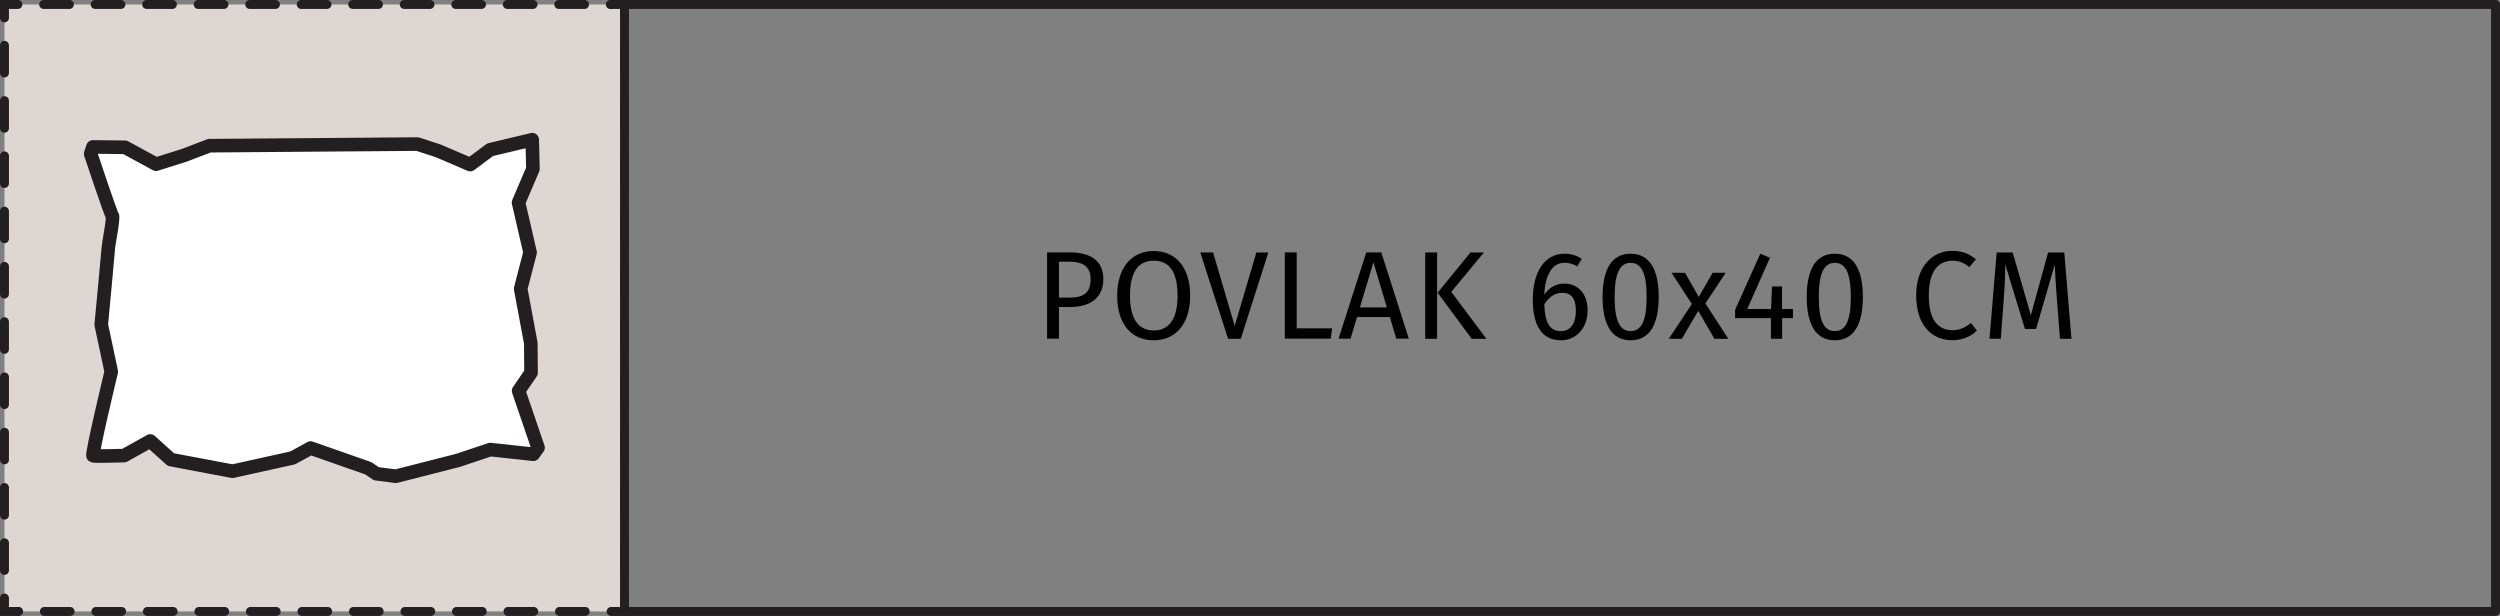
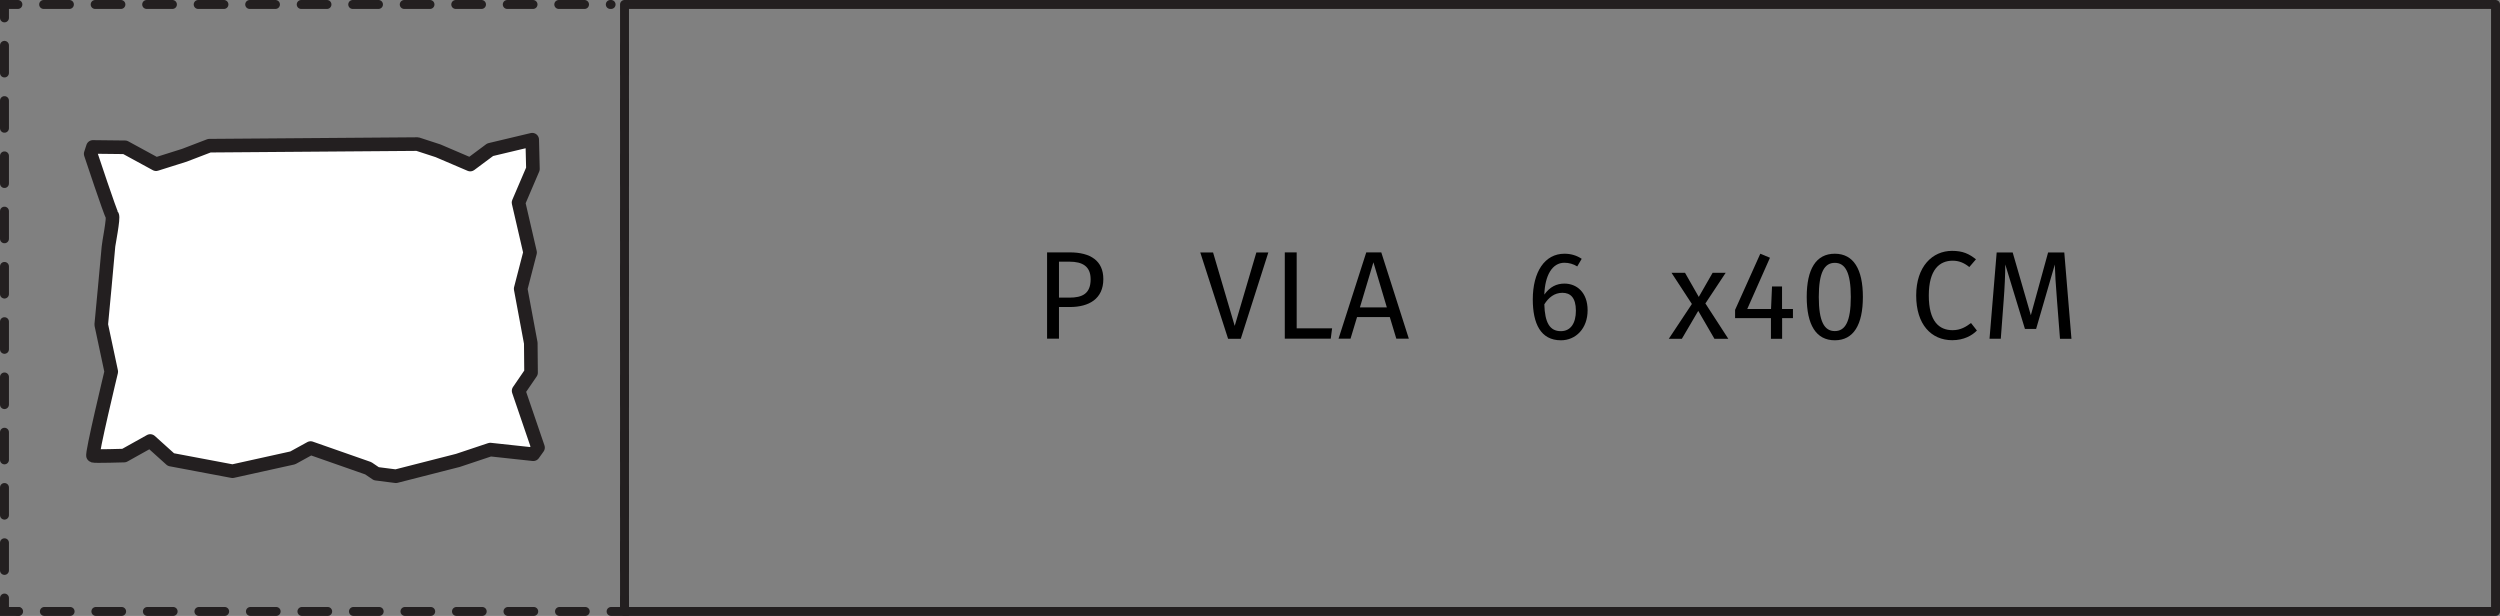
<svg xmlns="http://www.w3.org/2000/svg" id="Vrstva_2" data-name="Vrstva 2" viewBox="0 0 279.54 68.87">
  <rect x="0" y="0" width="279.54" height="68.87" fill="#808080" stroke="none" />
  <defs>
    <style>
      .cls-1, .cls-2, .cls-3, .cls-4, .cls-5 {
        stroke: #231f20;
        stroke-linecap: round;
      }

      .cls-1, .cls-2, .cls-3, .cls-5 {
        fill: none;
      }

      .cls-1, .cls-4 {
        stroke-linejoin: round;
      }

      .cls-2 {
        stroke-dasharray: 3.09 3.09 0 0;
      }

      .cls-2, .cls-3, .cls-5 {
        stroke-miterlimit: 50;
      }

      .cls-4 {
        fill: #fff;
        fill-rule: evenodd;
        stroke-width: 1.52px;
      }

      .cls-6 {
        fill: #ded6d3;
      }

      .cls-5 {
        stroke-dasharray: 2.88 2.88 0 0;
      }
    </style>
  </defs>
  <g id="_5" data-name="5">
    <g id="povlak_60x40cm">
      <g>
-         <rect class="cls-6" x=".5" y=".5" width="69.33" height="67.87" />
        <g>
          <polyline class="cls-3" points=".5 2 .5 .5 2 .5" />
          <line class="cls-5" x1="4.88" y1=".5" x2="68.33" y2=".5" />
-           <polyline class="cls-3" points="68.33 .5 69.83 .5 69.83 2" />
          <line class="cls-2" x1="69.83" y1="5.09" x2="69.83" y2="66.87" />
          <polyline class="cls-3" points="69.83 66.87 69.83 68.37 68.33 68.37" />
          <line class="cls-5" x1="65.44" y1="68.37" x2="2" y2="68.37" />
          <polyline class="cls-3" points="2 68.37 .5 68.37 .5 66.87" />
          <line class="cls-2" x1=".5" y1="63.78" x2=".5" y2="2" />
        </g>
      </g>
      <rect class="cls-1" x="69.83" y=".5" width="209.21" height="67.87" />
      <g>
        <path d="M123.37,31.21c0,2.21-1.61,3.12-3.74,3.12h-1.22v3.54h-1.33v-9.65h2.54c2.33,0,3.75.95,3.75,2.98ZM121.95,31.22c0-1.44-.92-1.96-2.35-1.96h-1.19v4.02h1.16c1.43,0,2.38-.42,2.38-2.06Z" />
-         <path d="M133.08,33.06c0,3.19-1.65,4.99-4.08,4.99s-4.08-1.74-4.08-4.97,1.67-5.01,4.08-5.01,4.08,1.75,4.08,5ZM126.35,33.07c0,2.79,1.09,3.88,2.66,3.88s2.66-1.09,2.66-3.89-1.01-3.91-2.66-3.91-2.66,1.13-2.66,3.92Z" />
        <path d="M138.75,37.88h-1.43l-3.11-9.65h1.43l2.42,8.21,2.42-8.21h1.34l-3.08,9.65Z" />
        <path d="M144.99,36.71h3.96l-.15,1.16h-5.14v-9.65h1.33v8.49Z" />
        <path d="M155.4,35.45h-3.66l-.73,2.42h-1.34l3.1-9.65h1.68l3.08,9.65h-1.4l-.73-2.42ZM155.07,34.37l-1.5-5.04-1.51,5.04h3.01Z" />
-         <path d="M160.69,37.88h-1.33v-9.65h1.33v9.65ZM162.28,32.64l3.92,5.24h-1.64l-3.81-5.15,3.67-4.5h1.51l-3.66,4.41Z" />
        <path d="M177.52,34.7c0,2.04-1.33,3.35-2.98,3.35-2.28,0-3.15-1.88-3.15-4.57,0-3.07,1.33-5.11,3.54-5.11.76,0,1.39.21,1.93.57l-.5.85c-.43-.27-.92-.41-1.44-.41-1.36,0-2.17,1.42-2.24,3.56.62-.87,1.37-1.23,2.25-1.23,1.37,0,2.59.98,2.59,2.98ZM176.21,34.74c0-1.48-.63-2-1.51-2s-1.54.52-2.02,1.29c.06,2.04.6,3,1.85,3,1.11,0,1.68-.91,1.68-2.28Z" />
-         <path d="M185.47,33.2c0,3.11-1.04,4.85-3.14,4.85s-3.14-1.74-3.14-4.85,1.04-4.83,3.14-4.83,3.14,1.74,3.14,4.83ZM180.54,33.2c0,2.76.62,3.82,1.79,3.82s1.79-1.06,1.79-3.82-.63-3.81-1.79-3.81-1.79,1.06-1.79,3.81Z" />
        <path d="M193.25,37.88h-1.55l-1.81-3.12-1.83,3.12h-1.46l2.58-3.89-2.28-3.49h1.51l1.54,2.7,1.55-2.7h1.46l-2.27,3.43,2.56,3.95Z" />
        <path d="M200.49,35.57h-1.22v2.31h-1.25v-2.31h-4.01v-.92l2.82-6.28,1.08.45-2.54,5.73h2.66l.11-2.52h1.12v2.52h1.22v1.02Z" />
        <path d="M208.3,33.2c0,3.11-1.04,4.85-3.14,4.85s-3.14-1.74-3.14-4.85,1.04-4.83,3.14-4.83,3.14,1.74,3.14,4.83ZM203.37,33.2c0,2.76.62,3.82,1.79,3.82s1.79-1.06,1.79-3.82-.63-3.81-1.79-3.81-1.79,1.06-1.79,3.81Z" />
        <path d="M220.93,29.01l-.73.85c-.6-.49-1.19-.71-1.86-.71-1.46,0-2.67.98-2.67,3.89s1.16,3.88,2.66,3.88c.91,0,1.51-.39,2.06-.8l.66.84c-.53.55-1.46,1.08-2.76,1.08-2.34,0-4.03-1.75-4.03-5s1.82-4.99,4.01-4.99c1.22,0,1.91.34,2.68.95Z" />
        <path d="M231.63,37.88h-1.29l-.34-4.36c-.13-1.51-.22-3.14-.24-3.94l-2.09,7.2h-1.25l-2.2-7.21c0,1.13-.07,2.63-.18,4.05l-.32,4.26h-1.26l.8-9.65h1.79l2.03,7.02,1.93-7.02h1.81l.8,9.65Z" />
      </g>
      <path class="cls-4" d="M60.16,50.05l-2.17-6.35,1.39-2.03-.03-3.31-1.13-6.07,1.05-4.06-1.29-5.58,1.61-3.76-.08-3.27-4.7,1.12-2.23,1.66-3.6-1.54-2.3-.75-23.27.18-2.79,1.07-3.17,1-3.47-1.89-3.59-.04-.25.77s2.22,6.69,2.41,6.9c.19.21-.42,3.25-.42,3.46,0,.21-.81,8.74-.81,8.74l1.12,5.26s-2.25,9.34-2.03,9.41c.22.07,3.47-.03,3.47-.03l2.92-1.63,2.31,2.08,6.89,1.3,6.73-1.49,2-1.1,6.45,2.26.9.61,2.19.28,6.93-1.77,3.62-1.21,4.81.52.53-.74Z" />
    </g>
  </g>
</svg>